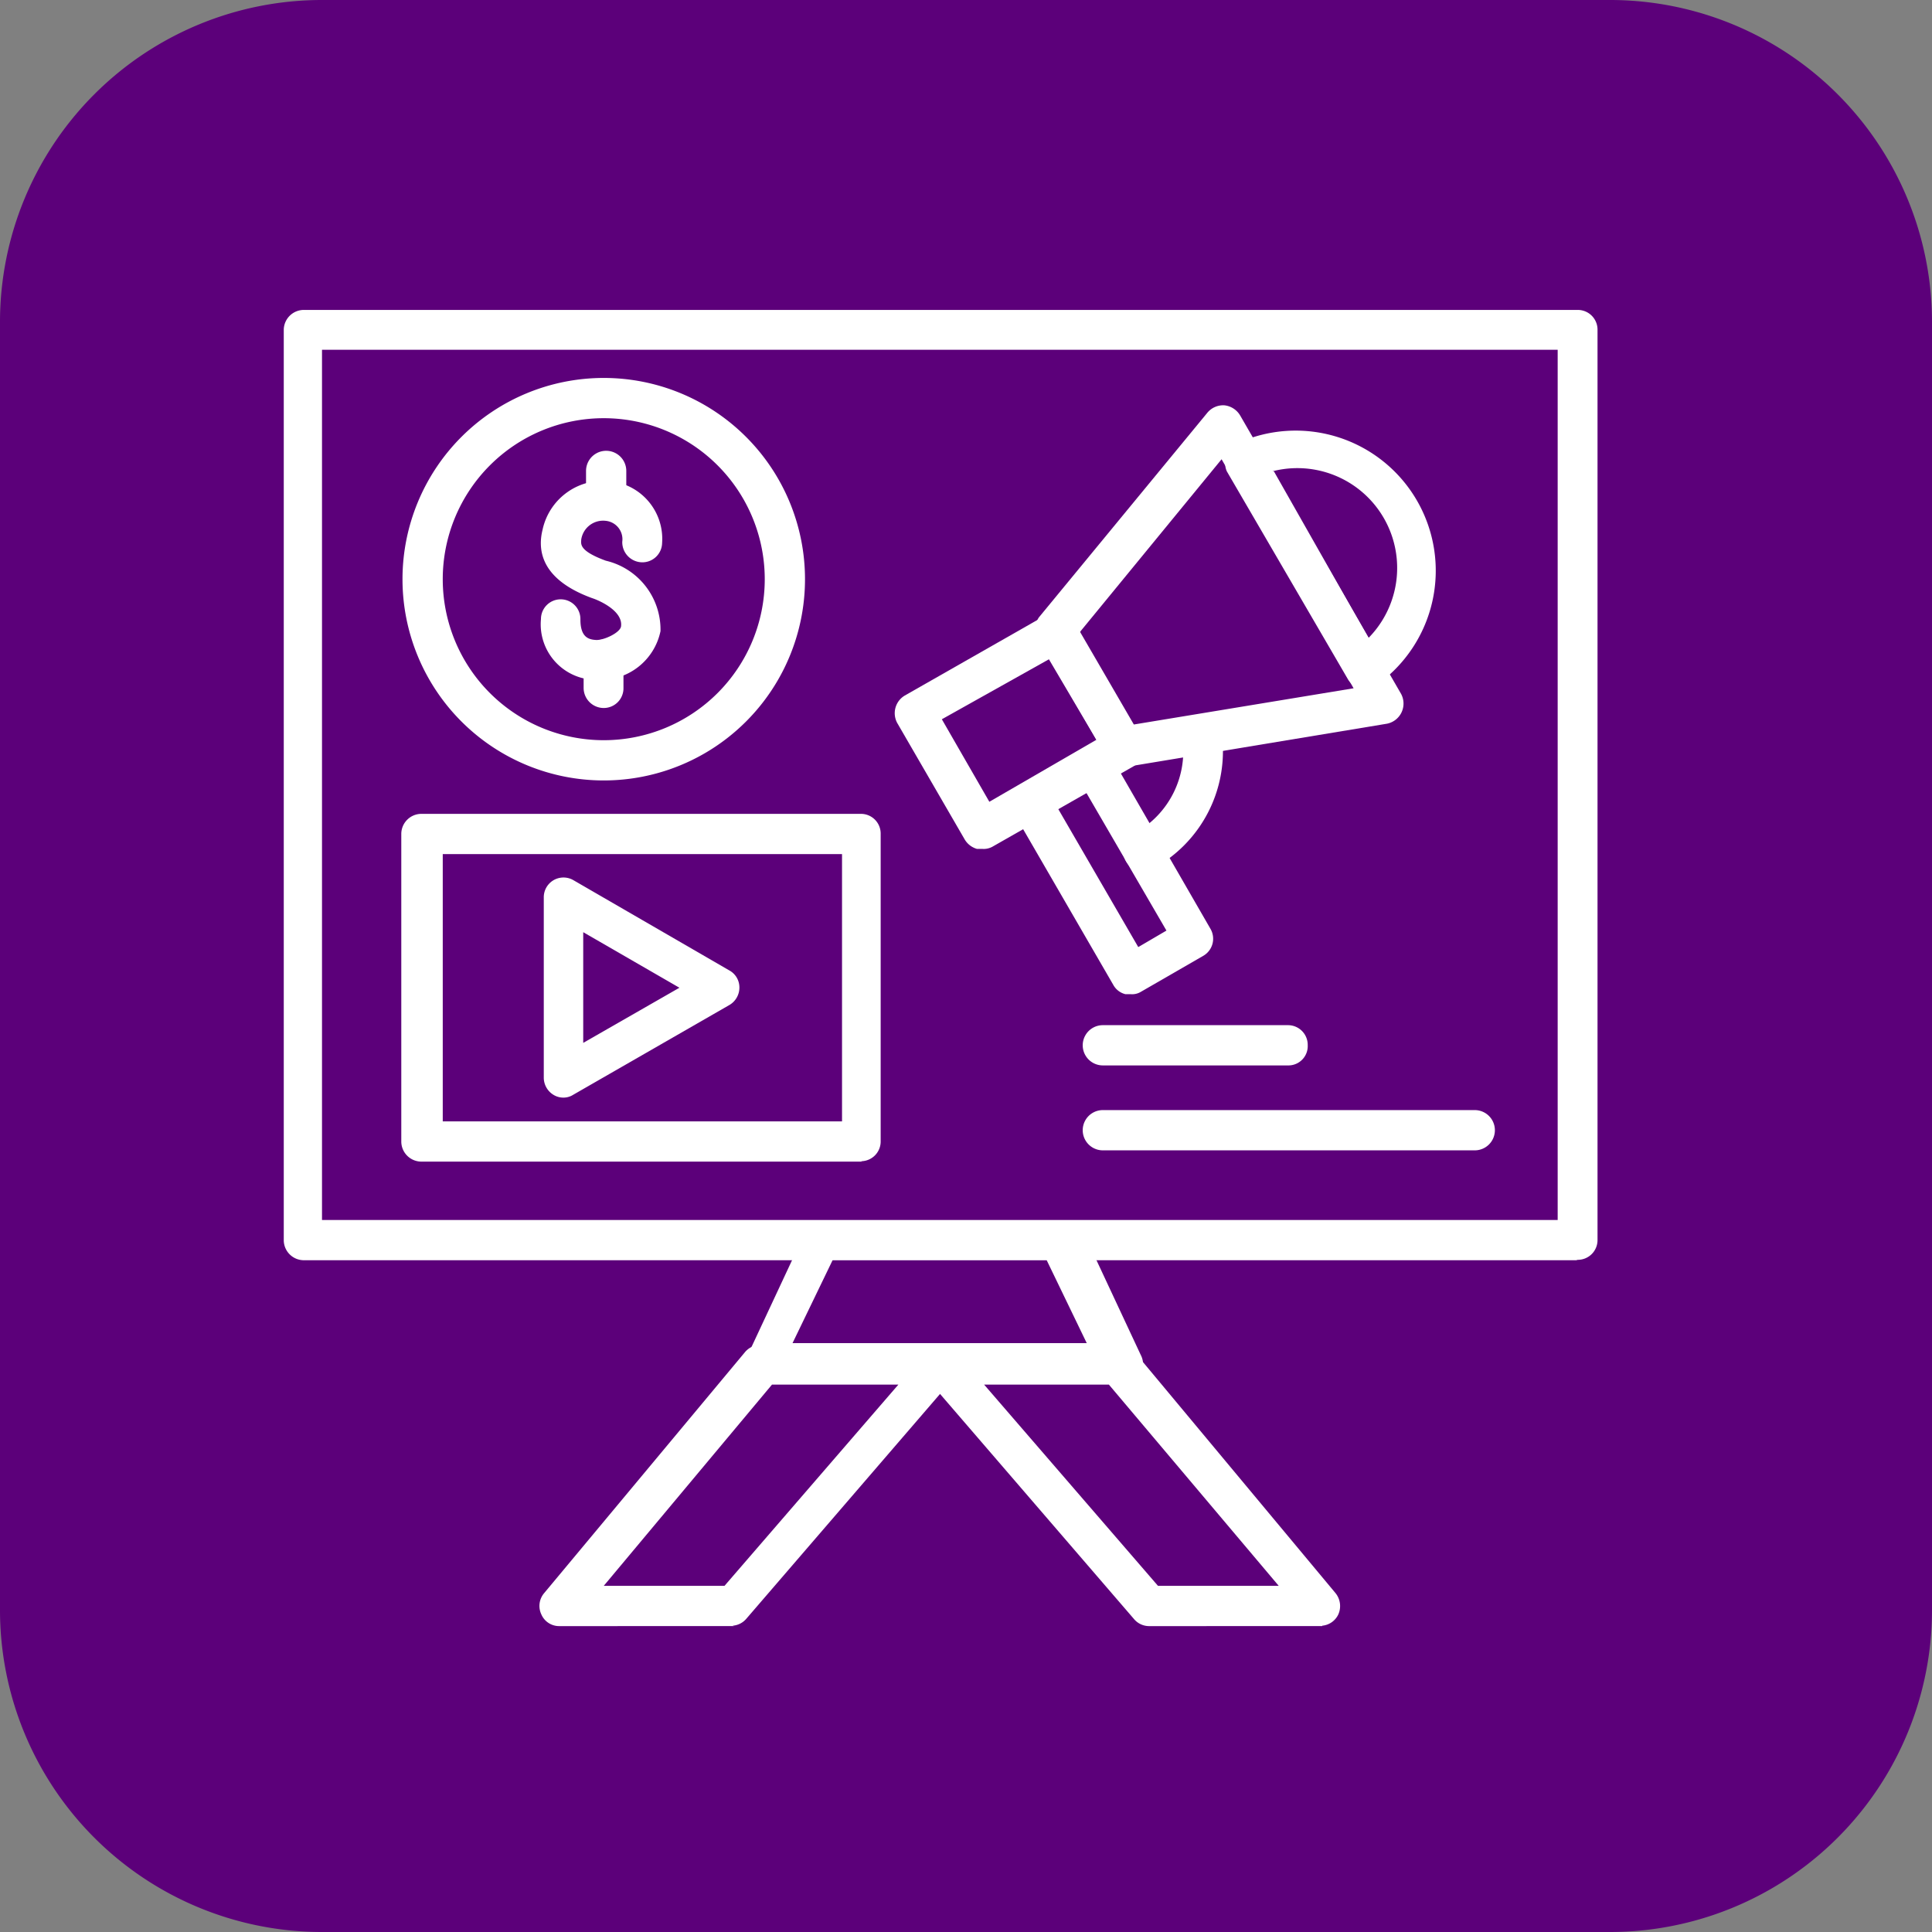
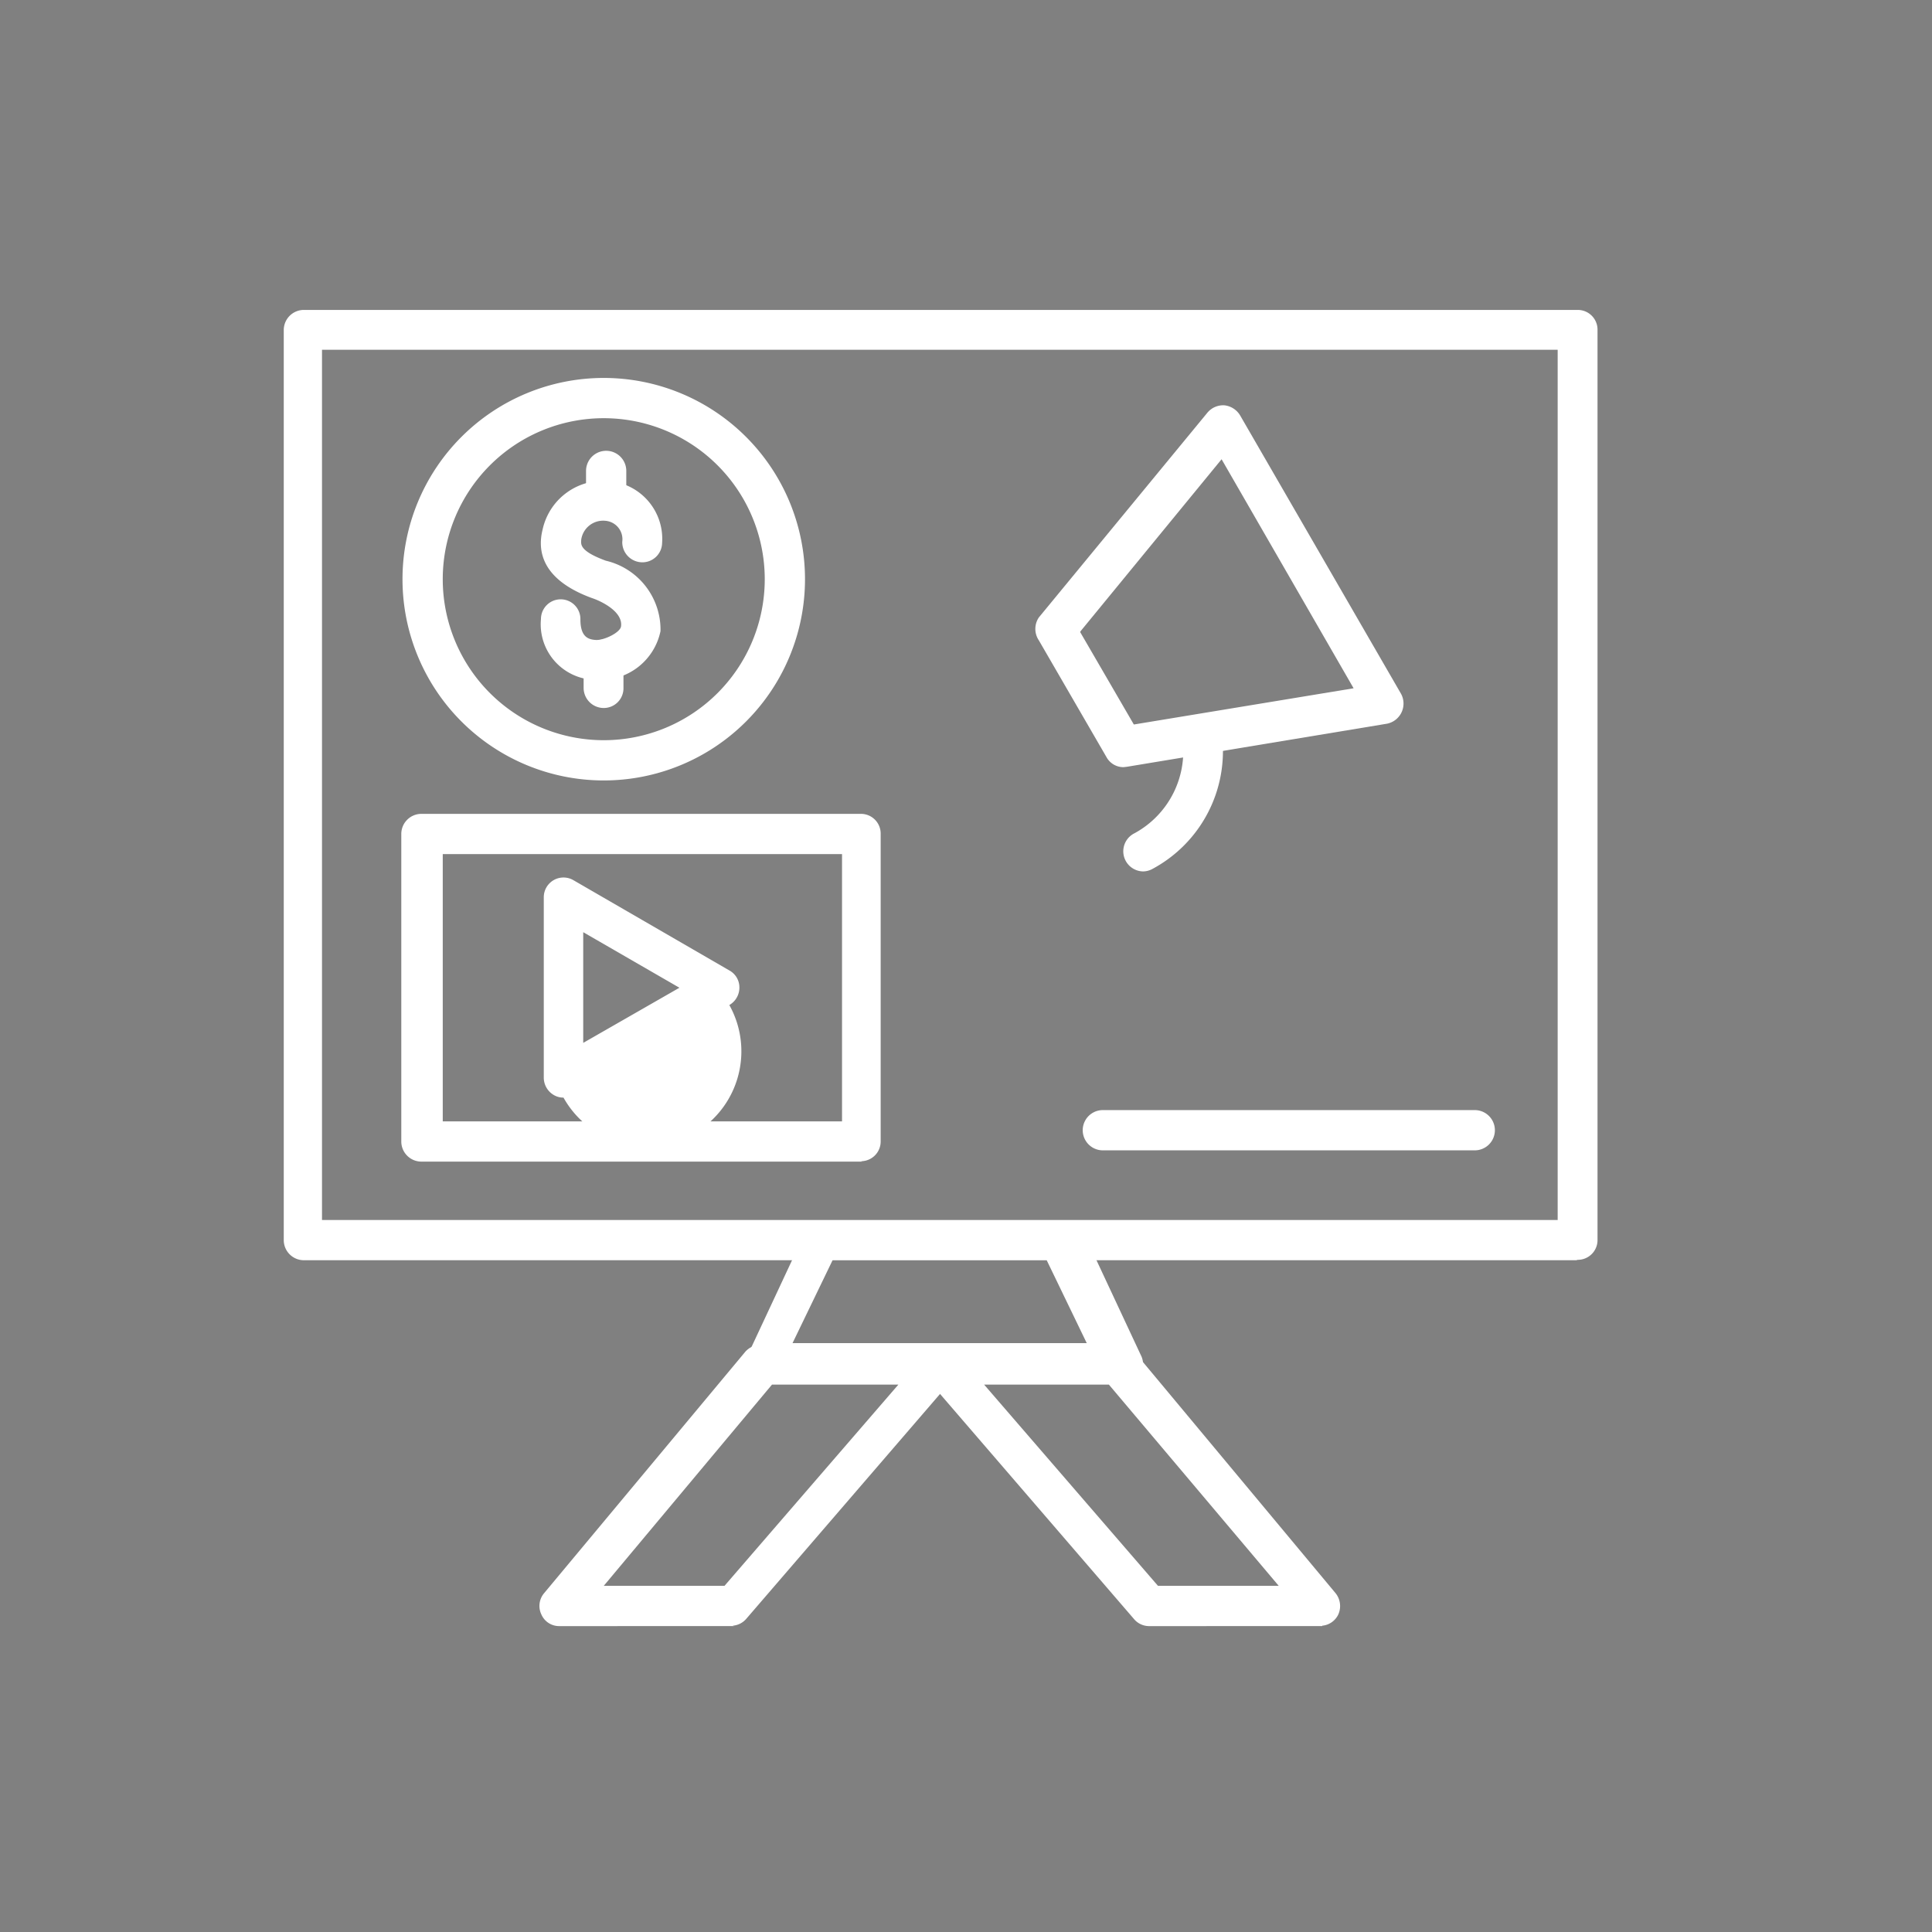
<svg xmlns="http://www.w3.org/2000/svg" id="Layer_1" data-name="Layer 1" width="48" height="48" viewBox="0 0 48 48">
  <rect x="0" y="0" width="48" height="48" fill="#808080" stroke="none" />
  <defs>
    <style>.cls-1{fill:#5c007a;}.cls-2{fill:#fff;fill-rule:evenodd;}</style>
  </defs>
-   <path class="cls-1" d="M40,48H8a8,8,0,0,1-8-8V8A8,8,0,0,1,8,0H40a8,8,0,0,1,8,8V40A8,8,0,0,1,40,48Z" transform="translate(0 0)" />
  <path class="cls-2" d="M8,30.31H38.7V8.69H8V30.31Zm31.16,1H7.55a.5.5,0,0,1-.5-.49V8.19a.5.5,0,0,1,.5-.49H39.2a.49.49,0,0,1,.49.49V30.81A.49.49,0,0,1,39.2,31.3Z" transform="translate(0 0)" />
  <path class="cls-2" d="M15,39.4h3l4.32-5H19.18L15,39.4Zm3.24,1H13.9a.48.48,0,0,1-.45-.29.49.49,0,0,1,.07-.53l5-6a.52.52,0,0,1,.38-.17h4.43a.48.48,0,0,1,.45.29.47.47,0,0,1-.07.52l-5.17,6A.49.49,0,0,1,18.2,40.39Z" transform="translate(0 0)" />
  <path class="cls-2" d="M28.77,39.4h3l-4.22-5H24.45l4.32,5Zm4.08,1H28.54a.49.49,0,0,1-.37-.18l-5.17-6a.47.47,0,0,1-.08-.52.49.49,0,0,1,.45-.29H27.8a.49.49,0,0,1,.38.17l5,6a.51.51,0,0,1,.07.53A.49.49,0,0,1,32.85,40.39Z" transform="translate(0 0)" />
  <path class="cls-2" d="M19.72,33.37H27l-1-2.07H20.69l-1,2.07Zm8.08,1H19a.5.5,0,0,1-.42-.23.49.49,0,0,1,0-.48l1.43-3.06a.5.5,0,0,1,.45-.28h6a.5.5,0,0,1,.45.28l1.43,3.06a.51.51,0,0,1,0,.48A.5.5,0,0,1,27.8,34.36Z" transform="translate(0 0)" />
-   <path class="cls-2" d="M23.4,17.87l1.18,2.05,2.66-1.54-1.18-2L23.4,17.87Zm1,3.22-.13,0a.52.52,0,0,1-.3-.23l-1.68-2.9a.51.51,0,0,1,.19-.68l3.51-2a.55.55,0,0,1,.38-.05.57.57,0,0,1,.3.23l1.67,2.91a.48.48,0,0,1-.18.67l-3.51,2A.45.45,0,0,1,24.4,21.09Z" transform="translate(0 0)" />
  <path class="cls-2" d="M26.84,15.71,28.17,18l5.46-.9-3.28-5.69-3.51,4.28Zm1.07,3.35a.48.48,0,0,1-.42-.25l-1.68-2.9a.51.51,0,0,1,0-.57L30,10.25a.51.51,0,0,1,.42-.18.52.52,0,0,1,.39.25l4,6.92a.51.51,0,0,1-.35.74L28,19.05Z" transform="translate(0 0)" />
-   <path class="cls-2" d="M31.65,11.71,34,15.85a2.48,2.48,0,0,0-2.39-4.14Zm2.26,5.39h-.12a.49.49,0,0,1-.31-.24l-3-5.15a.48.48,0,0,1,0-.39.5.5,0,0,1,.25-.3,3.48,3.48,0,0,1,3.47,6A.53.53,0,0,1,33.91,17.1Z" transform="translate(0 0)" />
-   <path class="cls-2" d="M26.28,20.08l2,3.45.7-.41-2-3.44-.7.4Zm1.81,4.62-.13,0a.47.47,0,0,1-.3-.23l-2.49-4.3a.56.56,0,0,1-.05-.38.57.57,0,0,1,.23-.3l1.56-.9a.49.49,0,0,1,.68.18l2.48,4.3a.49.49,0,0,1-.18.68l-1.56.9A.42.42,0,0,1,28.09,24.7Z" transform="translate(0 0)" />
  <path class="cls-2" d="M11,27.86h9.92V21.22H11v6.64Zm10.42,1H10.47a.5.5,0,0,1-.5-.5V20.72a.5.5,0,0,1,.5-.5H21.39a.49.49,0,0,1,.49.5v7.63A.49.49,0,0,1,21.39,28.85Z" transform="translate(0 0)" />
-   <path class="cls-2" d="M14.49,23.16v2.75l2.39-1.37-2.39-1.38ZM14,27.27a.47.47,0,0,1-.25-.07.5.5,0,0,1-.24-.43V22.3a.49.49,0,0,1,.74-.43l3.87,2.24a.48.48,0,0,1,.25.43.5.5,0,0,1-.25.43L14.24,27.2A.45.45,0,0,1,14,27.27Z" transform="translate(0 0)" />
+   <path class="cls-2" d="M14.49,23.16v2.75l2.39-1.37-2.39-1.38ZM14,27.27a.47.47,0,0,1-.25-.07.5.5,0,0,1-.24-.43V22.3a.49.49,0,0,1,.74-.43l3.87,2.24a.48.48,0,0,1,.25.43.5.5,0,0,1-.25.43A.45.45,0,0,1,14,27.27Z" transform="translate(0 0)" />
  <path class="cls-2" d="M15.06,12.91a.5.5,0,0,1-.5-.5V11.7a.5.5,0,0,1,1,0v.71A.5.5,0,0,1,15.06,12.91Z" transform="translate(0 0)" />
  <path class="cls-2" d="M15,17.59a.5.5,0,0,1-.5-.5v-.71a.5.5,0,0,1,.5-.49.49.49,0,0,1,.49.49v.71A.49.49,0,0,1,15,17.59Z" transform="translate(0 0)" />
  <path class="cls-2" d="M14.85,16.89h-.08a1.38,1.38,0,0,1-1.33-1.51.49.49,0,0,1,.49-.49h0a.49.49,0,0,1,.49.5c0,.44.2.5.39.51s.6-.18.62-.34v0c.05-.4-.59-.66-.72-.7-1.26-.46-1.36-1.18-1.23-1.7a1.54,1.54,0,0,1,1.72-1.2,1.44,1.44,0,0,1,1.25,1.53.49.49,0,0,1-.51.48.5.5,0,0,1-.48-.51.46.46,0,0,0-.41-.52.55.55,0,0,0-.61.47c0,.1-.07.27.61.52a1.76,1.76,0,0,1,1.36,1.75A1.52,1.52,0,0,1,14.85,16.89Z" transform="translate(0 0)" />
  <path class="cls-2" d="M36.64,28.58H27.4a.5.5,0,1,1,0-1h9.24a.5.5,0,1,1,0,1Z" transform="translate(0 0)" />
-   <path class="cls-2" d="M32,26.47H27.4a.5.5,0,1,1,0-1H32a.49.49,0,0,1,.49.5A.48.48,0,0,1,32,26.47Z" transform="translate(0 0)" />
  <path class="cls-2" d="M15,10.39a4,4,0,1,0,4,4,4,4,0,0,0-4-4Zm0,9a5,5,0,1,1,5-5A5,5,0,0,1,15,19.39Z" transform="translate(0 0)" />
  <path class="cls-2" d="M28.4,21.65a.5.5,0,0,1-.21-.95,2.32,2.32,0,0,0,1.18-2.4.5.5,0,0,1,.44-.55.49.49,0,0,1,.54.44,3.32,3.32,0,0,1-1.74,3.41A.5.5,0,0,1,28.4,21.65Z" transform="translate(0 0)" />
</svg>